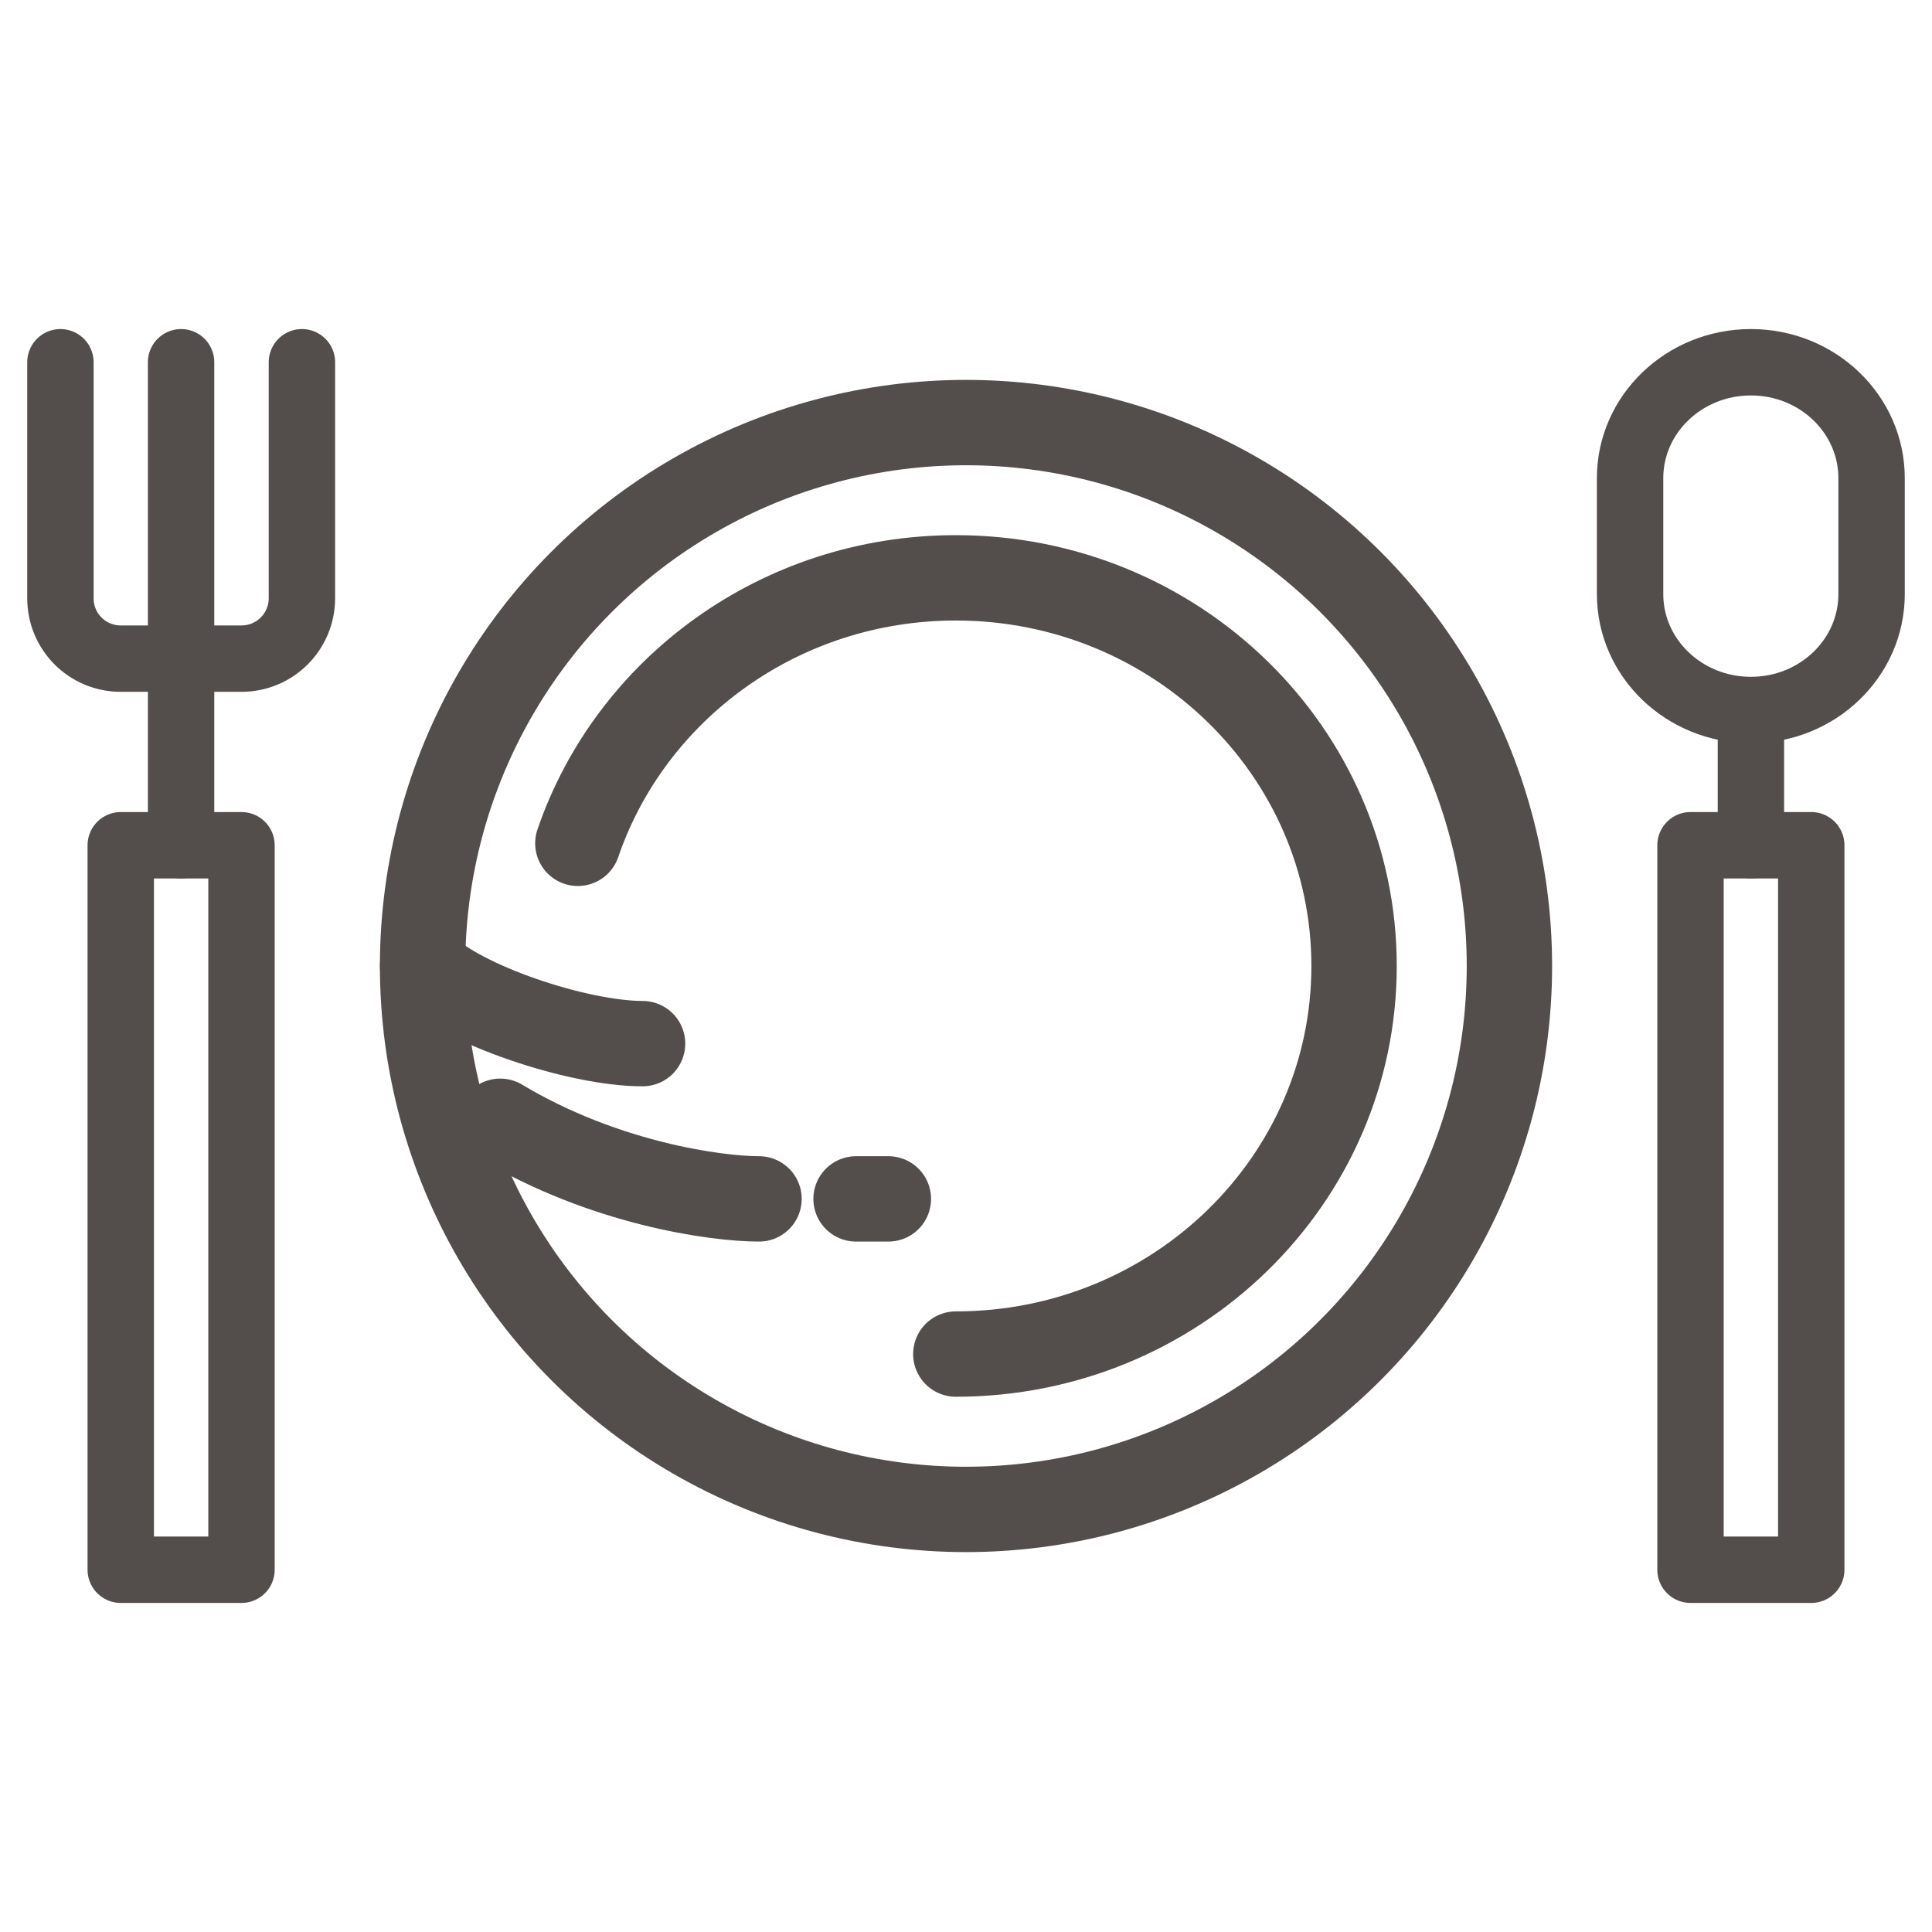
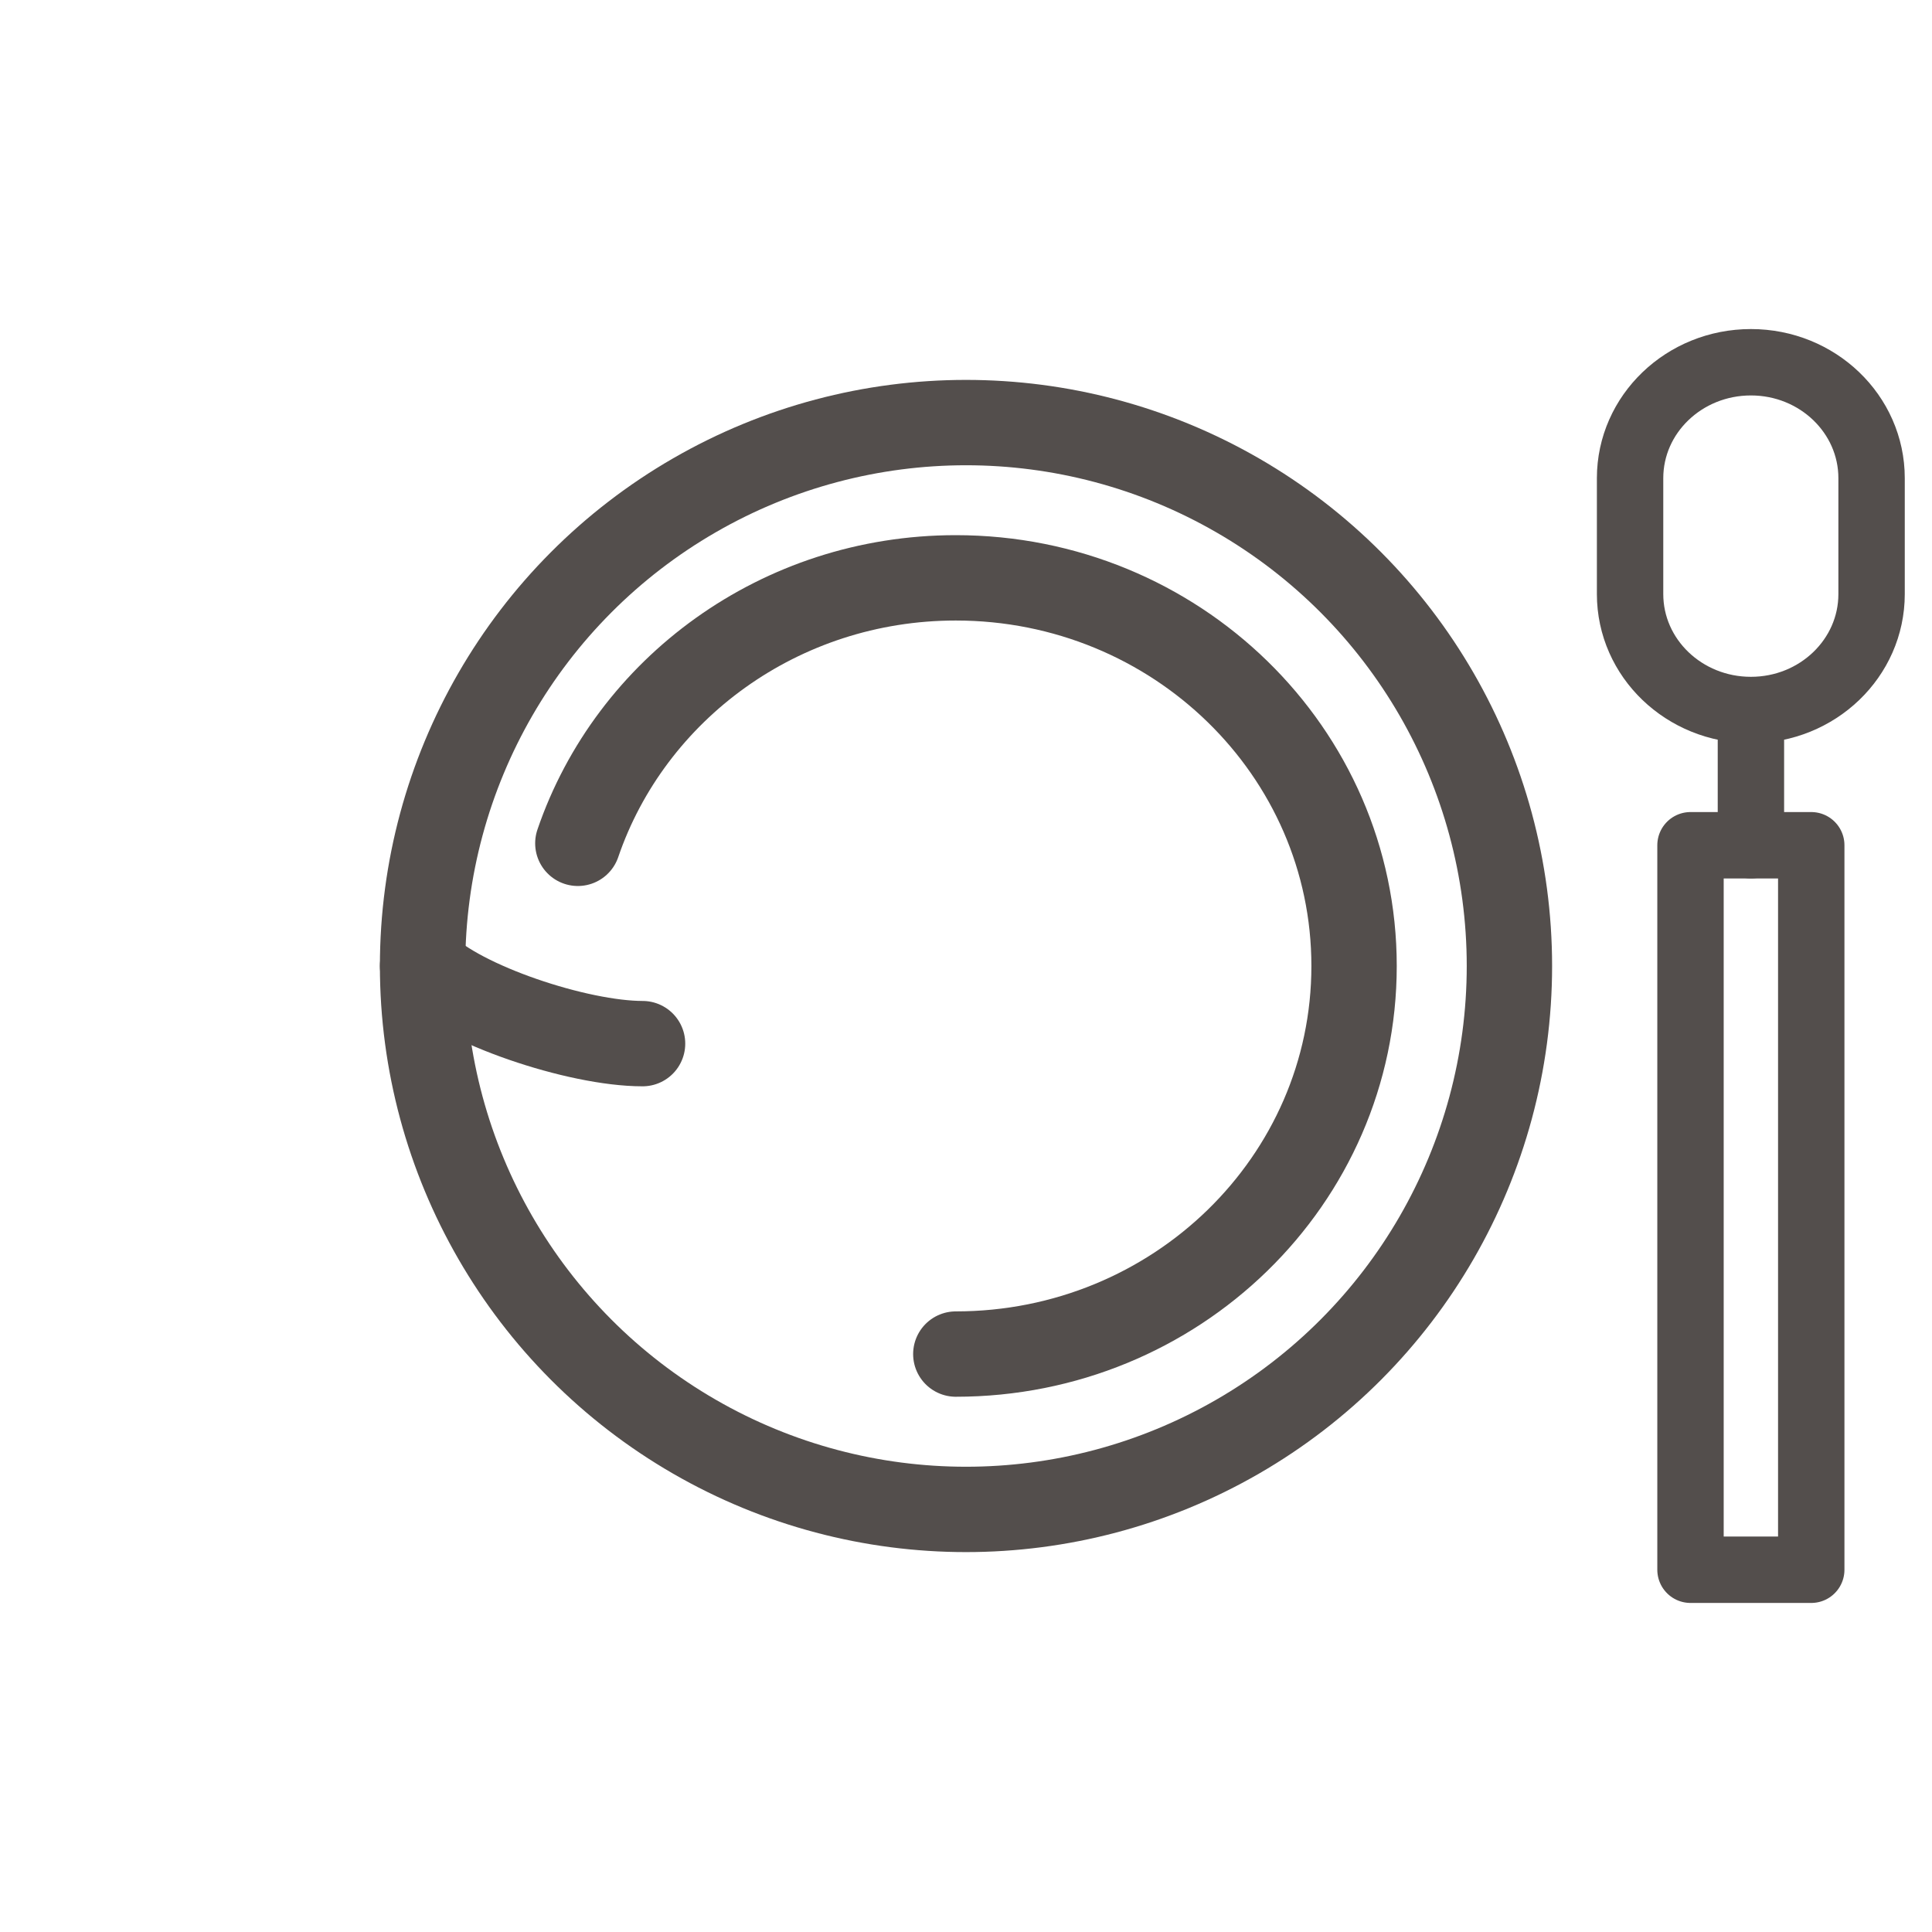
<svg xmlns="http://www.w3.org/2000/svg" width="22" height="22" viewBox="0 0 22 22" fill="none">
-   <path d="M2.062 4.125V7.5M2.062 9.625V7.5M0.688 4.125C0.688 4.926 0.688 6.024 0.688 6.813C0.688 7.193 0.995 7.5 1.375 7.5H2.062M2.062 7.5H2.75C3.13 7.5 3.438 7.192 3.438 6.812V4.125" stroke="#534E4C" stroke-width="0.756" stroke-linecap="round" stroke-linejoin="round" />
  <path d="M19.938 8.085C19.178 8.085 18.562 7.494 18.562 6.765V5.445C18.562 4.716 19.178 4.125 19.938 4.125C20.697 4.125 21.312 4.716 21.312 5.445V6.765C21.312 7.494 20.697 8.085 19.938 8.085ZM19.938 8.085V9.625" stroke="#534E4C" stroke-width="0.756" stroke-linecap="round" stroke-linejoin="round" />
  <circle cx="11" cy="11" r="6.188" stroke="#534E4C" stroke-width="0.972" />
  <path d="M10.884 15.419C13.389 15.419 15.419 13.441 15.419 11C15.419 8.559 13.389 6.58 10.884 6.58C8.88 6.58 7.18 7.847 6.58 9.603" stroke="#534E4C" stroke-width="0.972" stroke-linecap="round" stroke-linejoin="round" />
-   <path d="M5.696 12.768C6.875 13.475 8.152 13.652 8.643 13.652M9.748 13.652H10.116" stroke="#534E4C" stroke-width="0.972" stroke-linecap="round" stroke-linejoin="round" />
  <path d="M4.812 11C5.254 11.442 6.58 11.884 7.317 11.884" stroke="#534E4C" stroke-width="0.972" stroke-linecap="round" stroke-linejoin="round" />
-   <rect x="1.375" y="9.625" width="1.375" height="8.25" stroke="#534E4C" stroke-width="0.756" stroke-linejoin="round" />
  <rect x="19.25" y="9.625" width="1.375" height="8.25" stroke="#534E4C" stroke-width="0.756" stroke-linejoin="round" />
</svg>